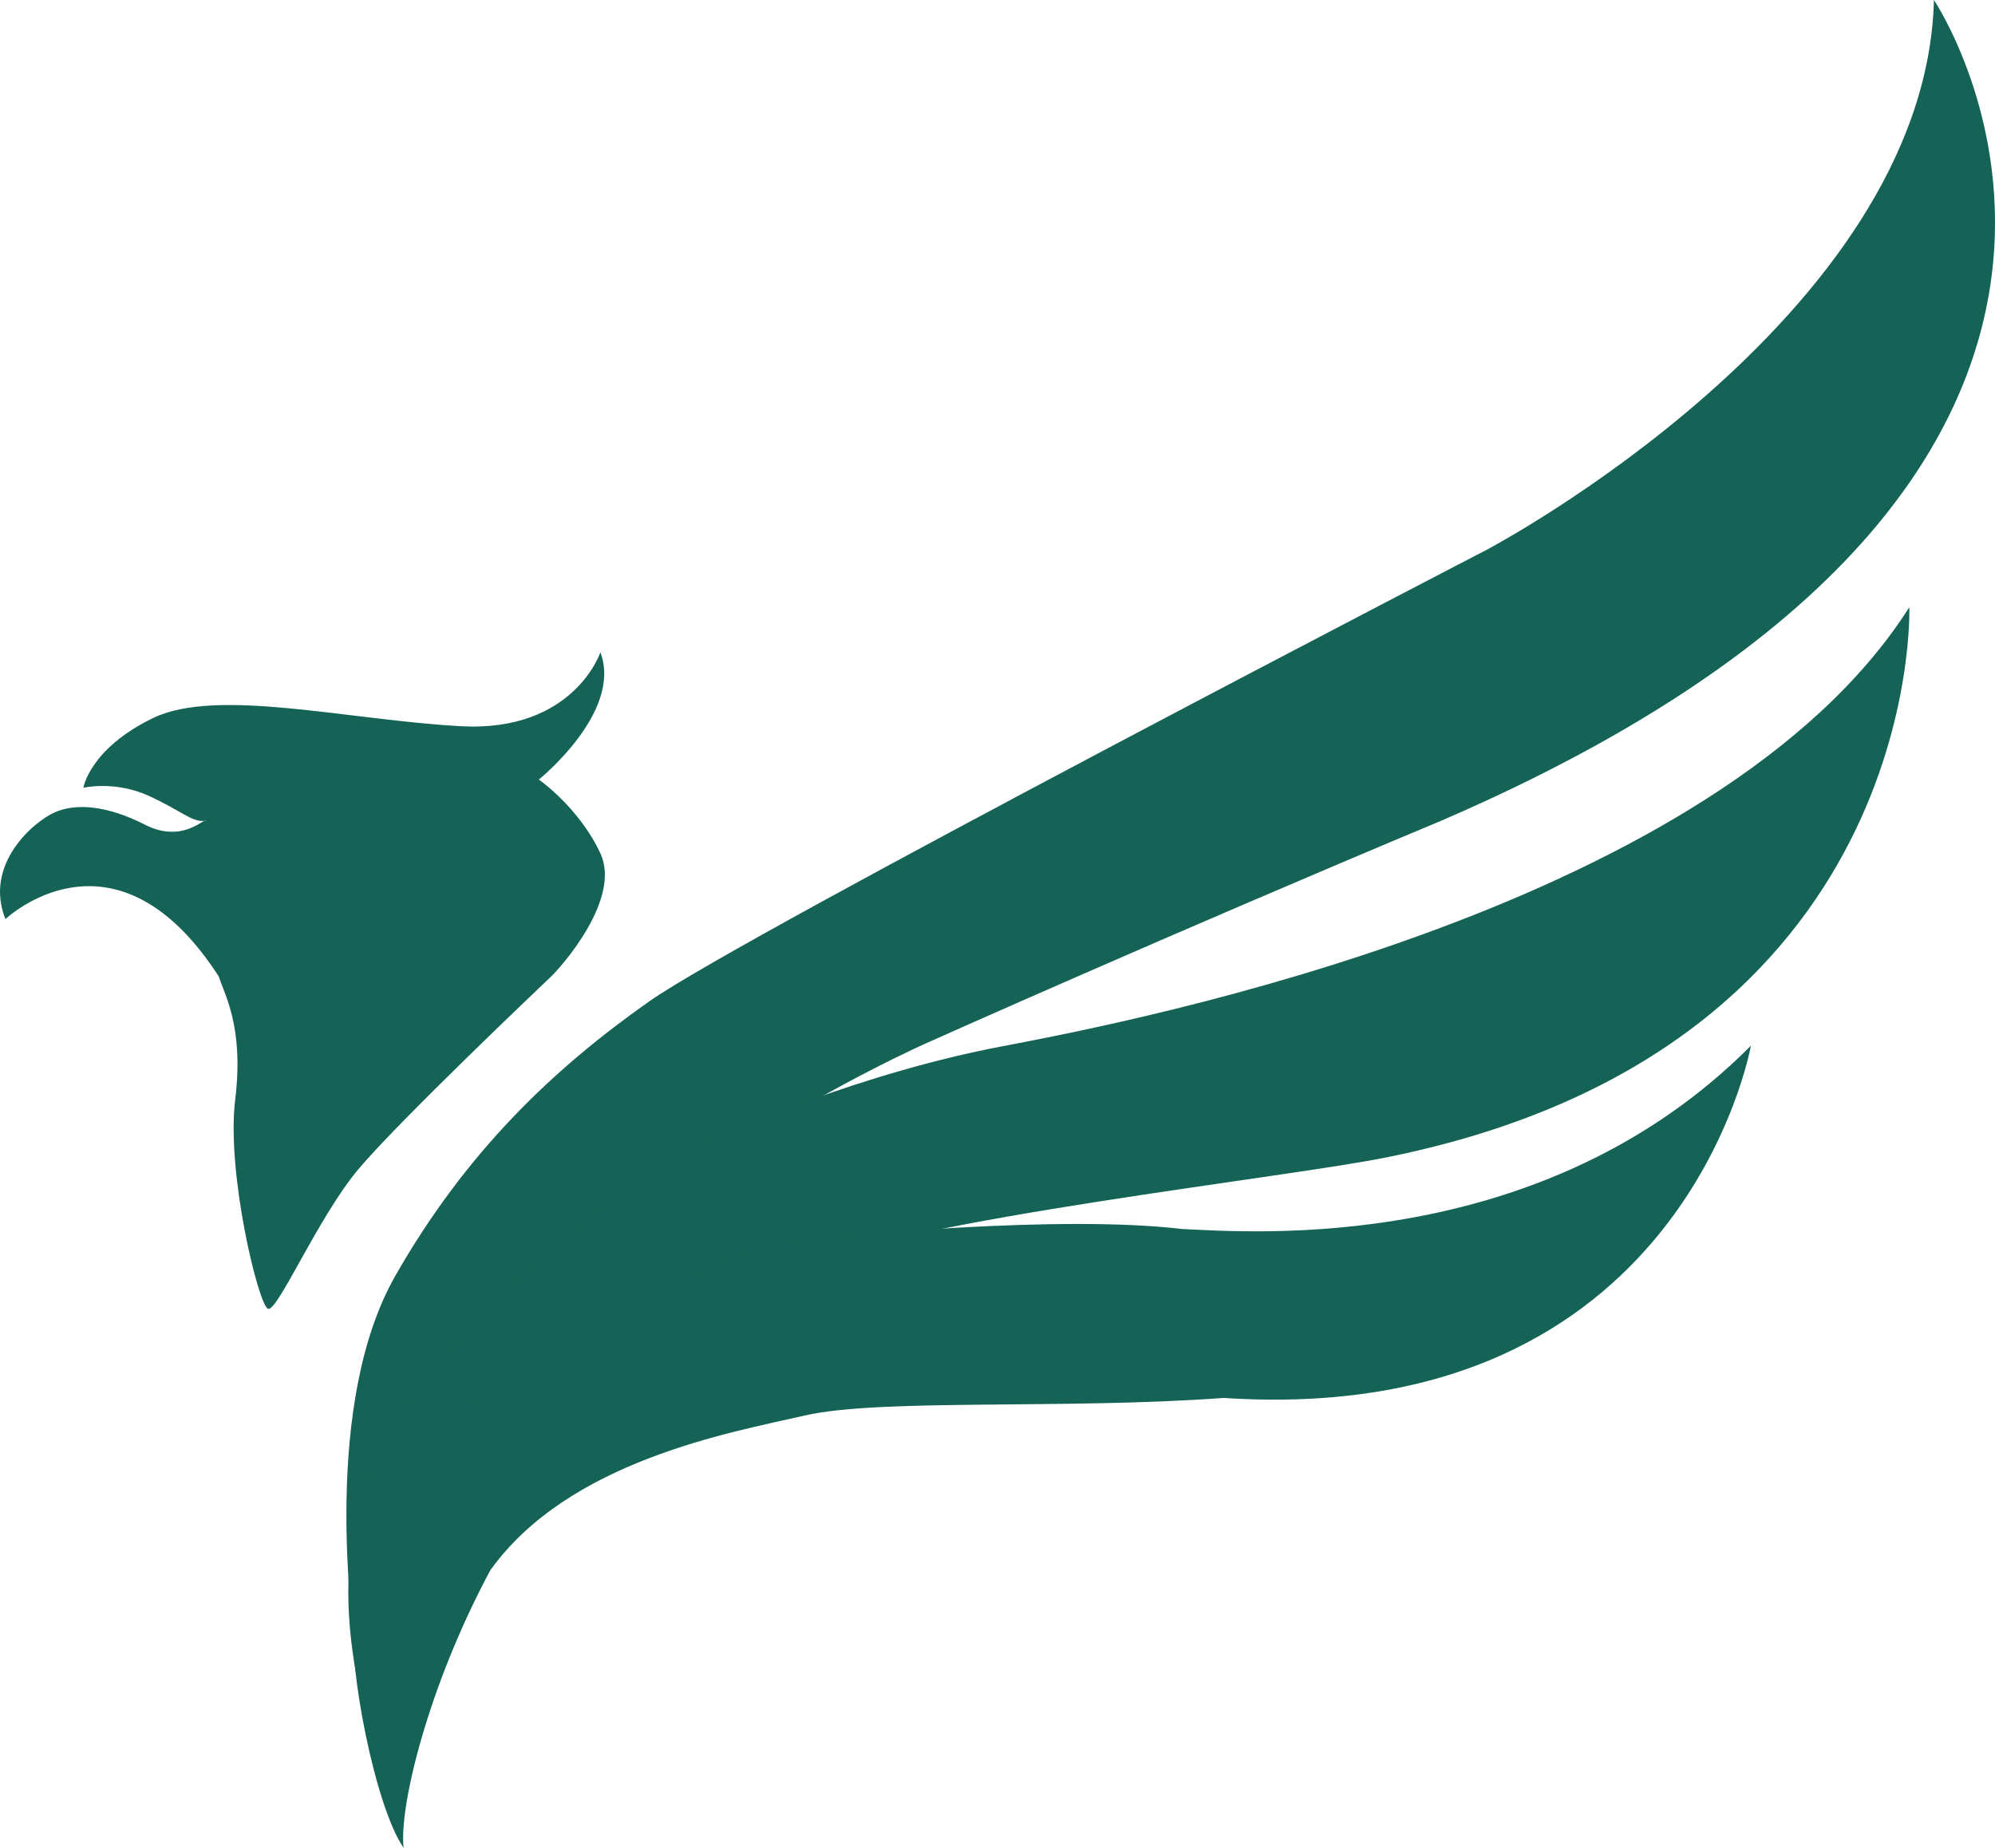
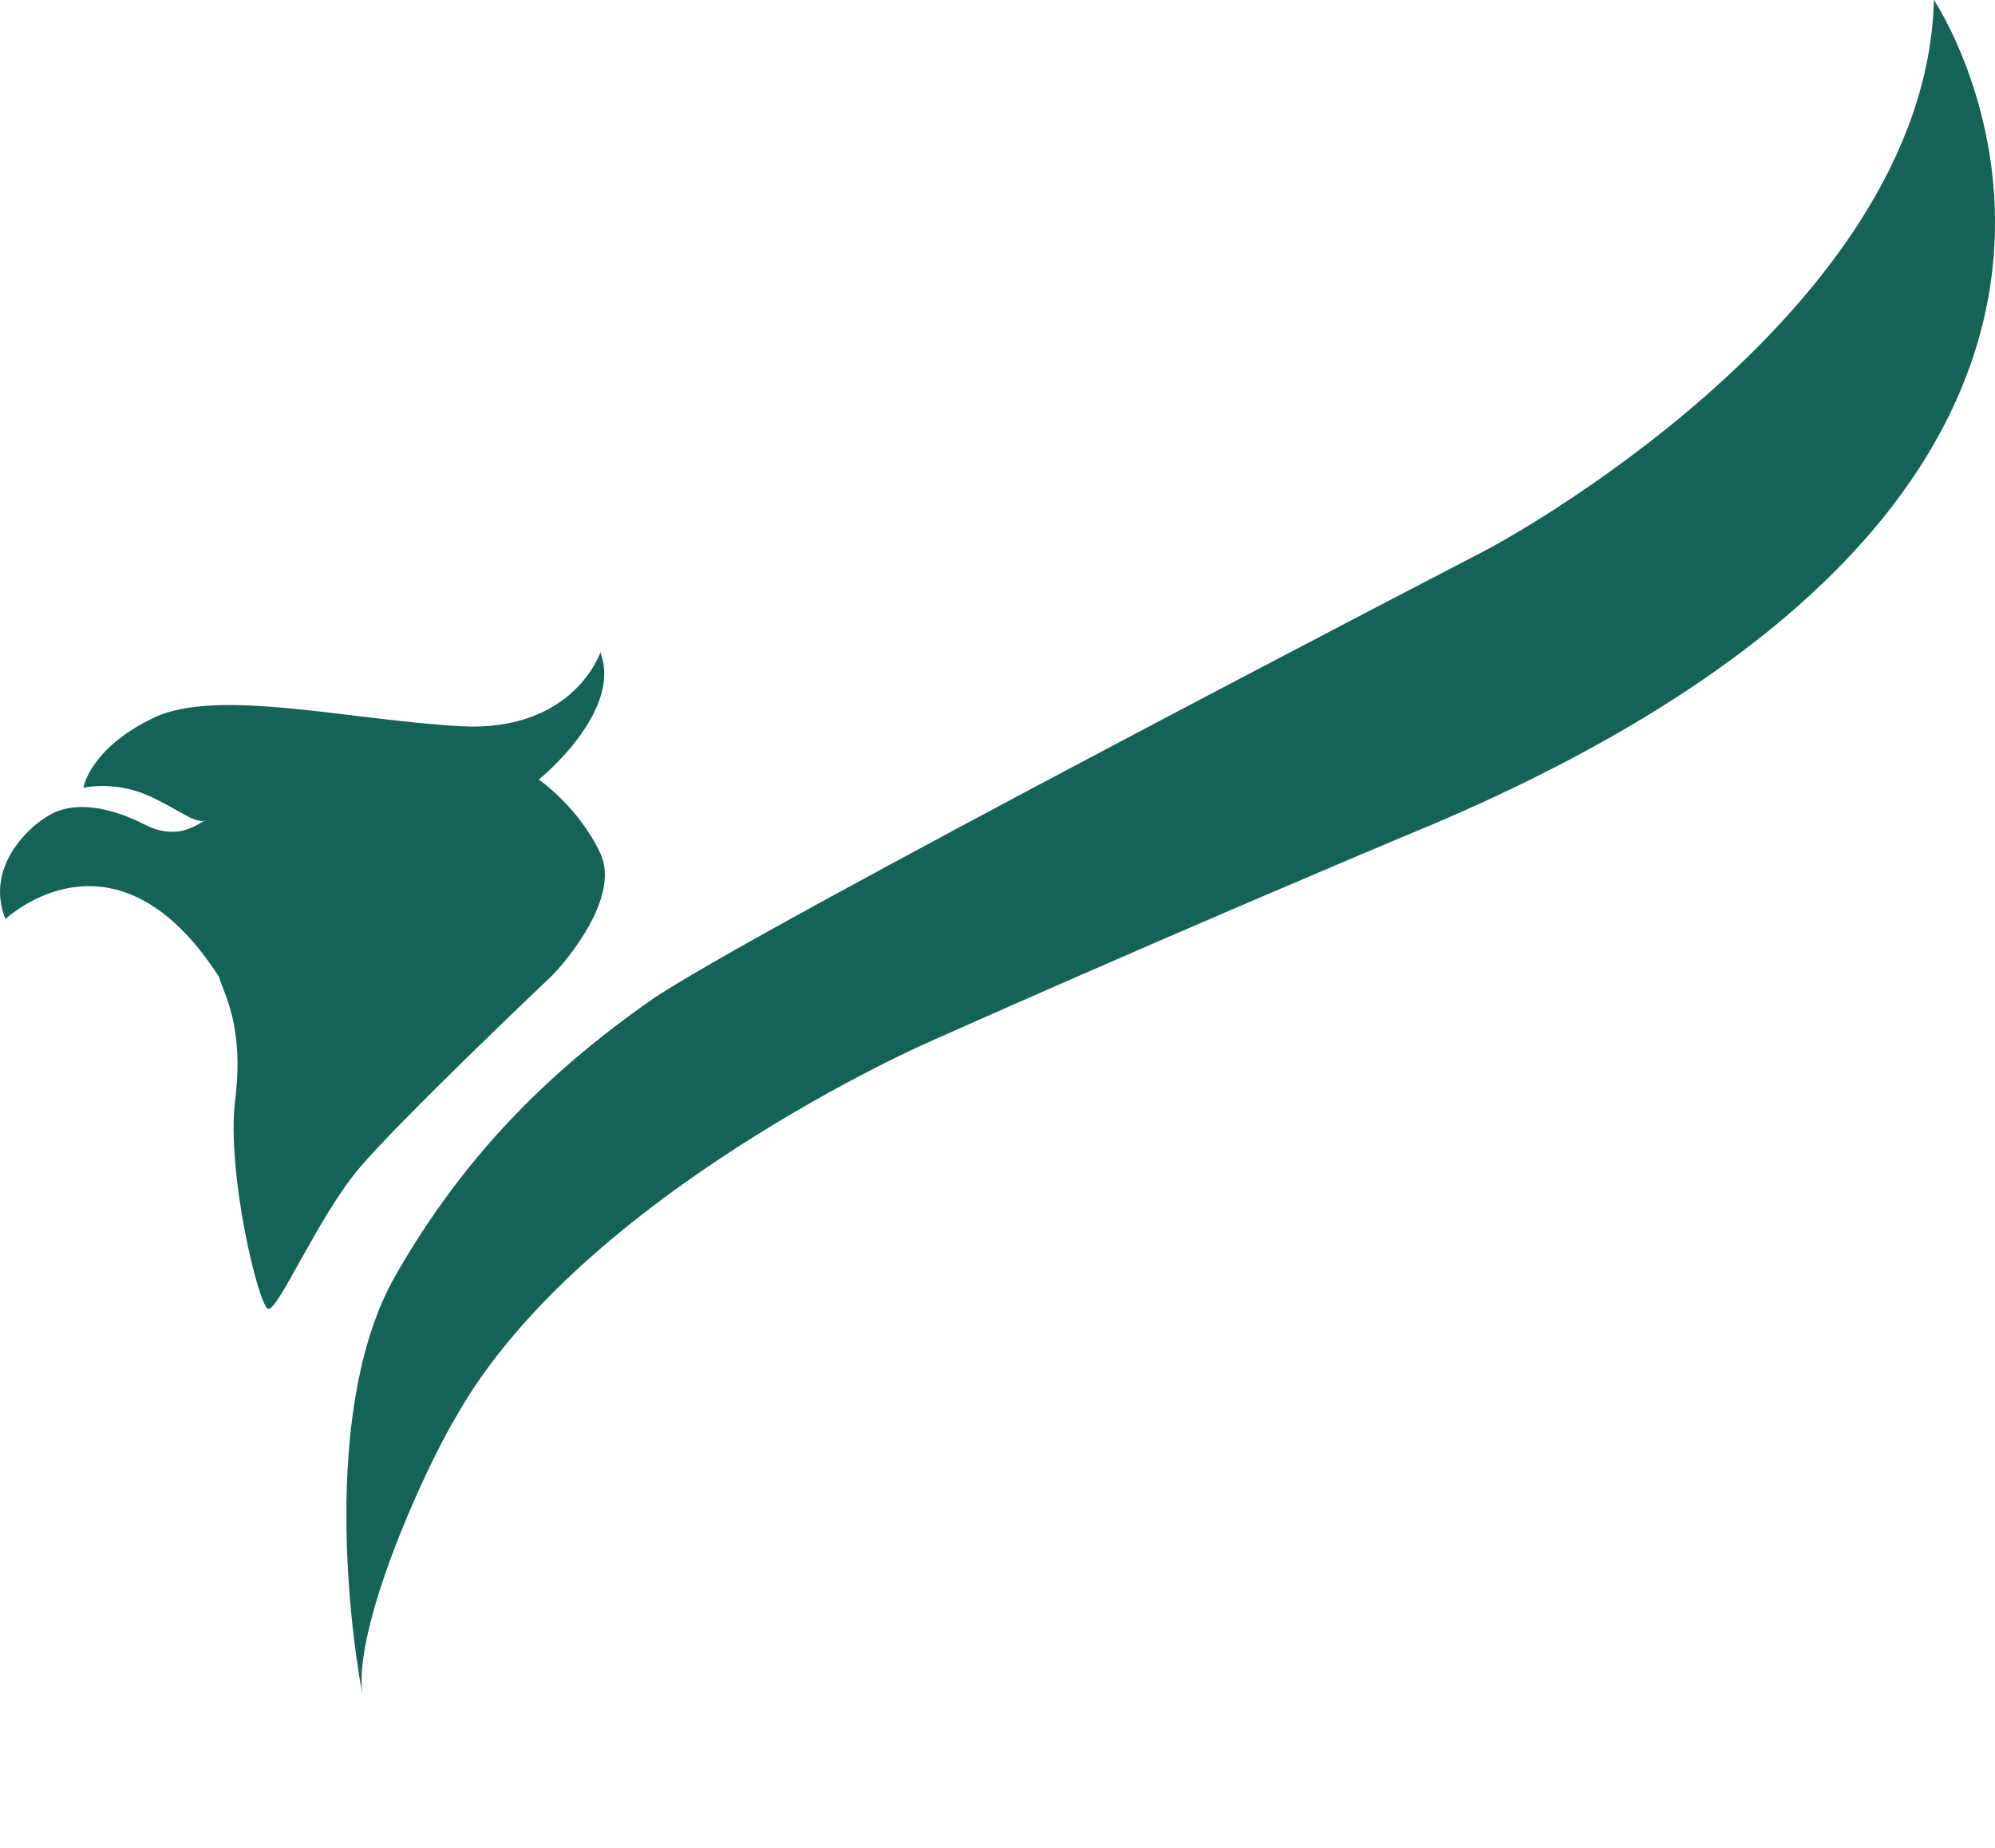
<svg xmlns="http://www.w3.org/2000/svg" viewBox="0 0 486.2 450.36">
  <defs>
    <style>.i{isolation:isolate;}.j{fill:#146356;}</style>
  </defs>
  <g id="a" />
  <g id="b">
    <g id="c" class="i">
      <g id="d">
        <g id="e">
          <path class="j" d="M471.32,0c-2,77.69-109,134-109,134,0,0-180.69,93.62-204,110-23.31,16.38-44.69,36.62-62,67-17.31,30.38-11.69,82.12-8,102-2.31-16.12,14.81-54.38,23-68,30.69-54.12,115-91,115-91,0,0,57.81-25.88,125-54C548.51,114.88,471.32,0,471.32,0Z" />
        </g>
        <g id="f">
-           <path class="j" d="M465.32,148c-46.5,73.19-187.69,100.69-221,107-33.31,6.31-66.69,20.19-79,27s-51.69,35.19-71,68c-19.31,32.81-3,75-3,75,0,0,5.31-21.06,13-42,13.19-41.94,69.81-65.56,90-74,27.19-11.94,120.31-22.06,144-27,130.69-26.44,127-134,127-134Z" />
-         </g>
+           </g>
        <g id="g">
-           <path class="j" d="M287.93,299.53c-29.76-3.5-81.23,1.63-91.05,2.47-93.17,20.43-109.1,82.67-110.59,93.15-1.49,10.48,5.05,45.09,12.07,55.21-1.14-10.02,5.98-39.4,21.14-67.65,19.14-26.68,58.39-33.52,76.65-37.71s63.35-1.43,102.09-4.28c112.08,7.39,128.47-85.85,128.47-85.85-50.87,51.15-121.47,45.46-138.77,44.67Z" />
-         </g>
+           </g>
        <g id="h">
          <path class="j" d="M146.32,208c-5.19-11.19-15-18-15-18,0,0,20.5-16.5,15-31,0,0-6.5,19.5-34,18s-59.5-9.5-75-2c-15.5,7.5-17,17-17,17,0,0,7.69-1.81,16,2,7.85,3.6,10.4,6.36,13.45,6.08,.27-.13,.45-.17,.55-.08-.19,.04-.37,.06-.55,.08-1.65,.8-6.55,4.95-14.45,.92-9.19-4.69-16.81-5.31-22-3s-17.31,12.69-12,26c5.31-4.69,29.19-21.31,52,14,1.31,4.31,6.19,12.19,4,30s5.69,50.19,8,51,12.19-22.31,22-34c9.81-11.69,44.69-44.81,47-47,2.31-2.19,17.19-18.81,12-30Z" />
        </g>
      </g>
    </g>
  </g>
</svg>